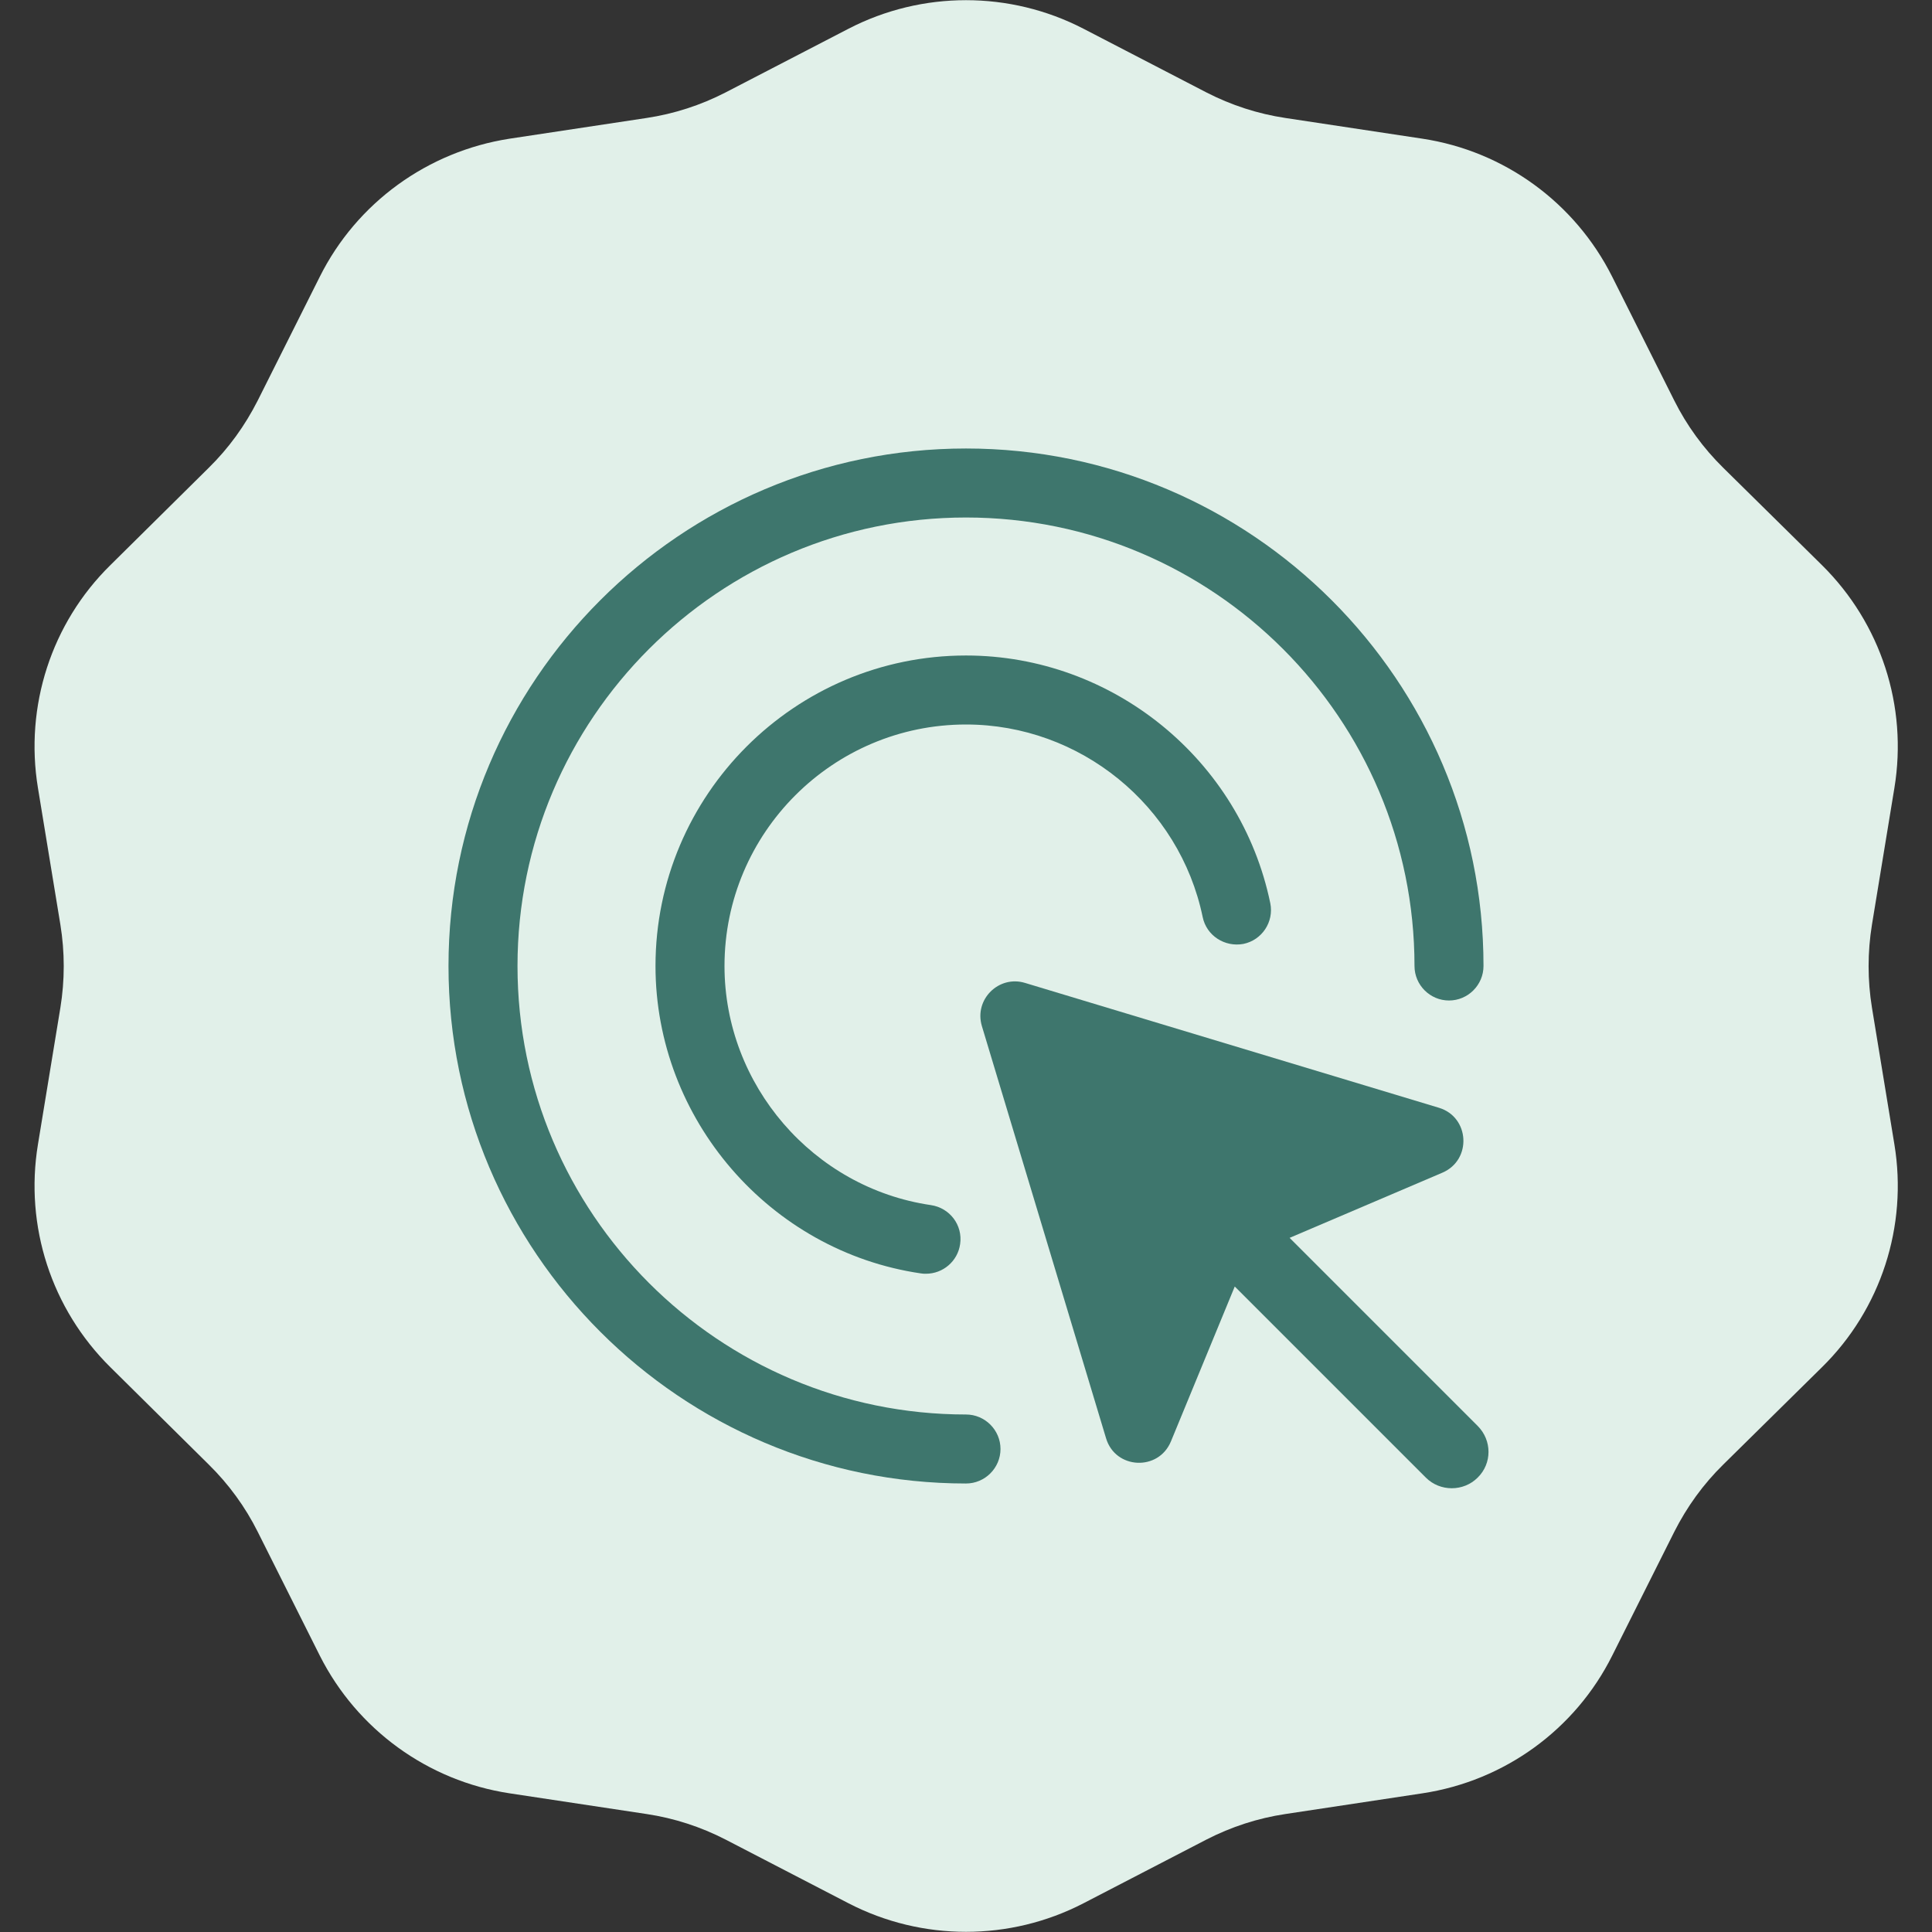
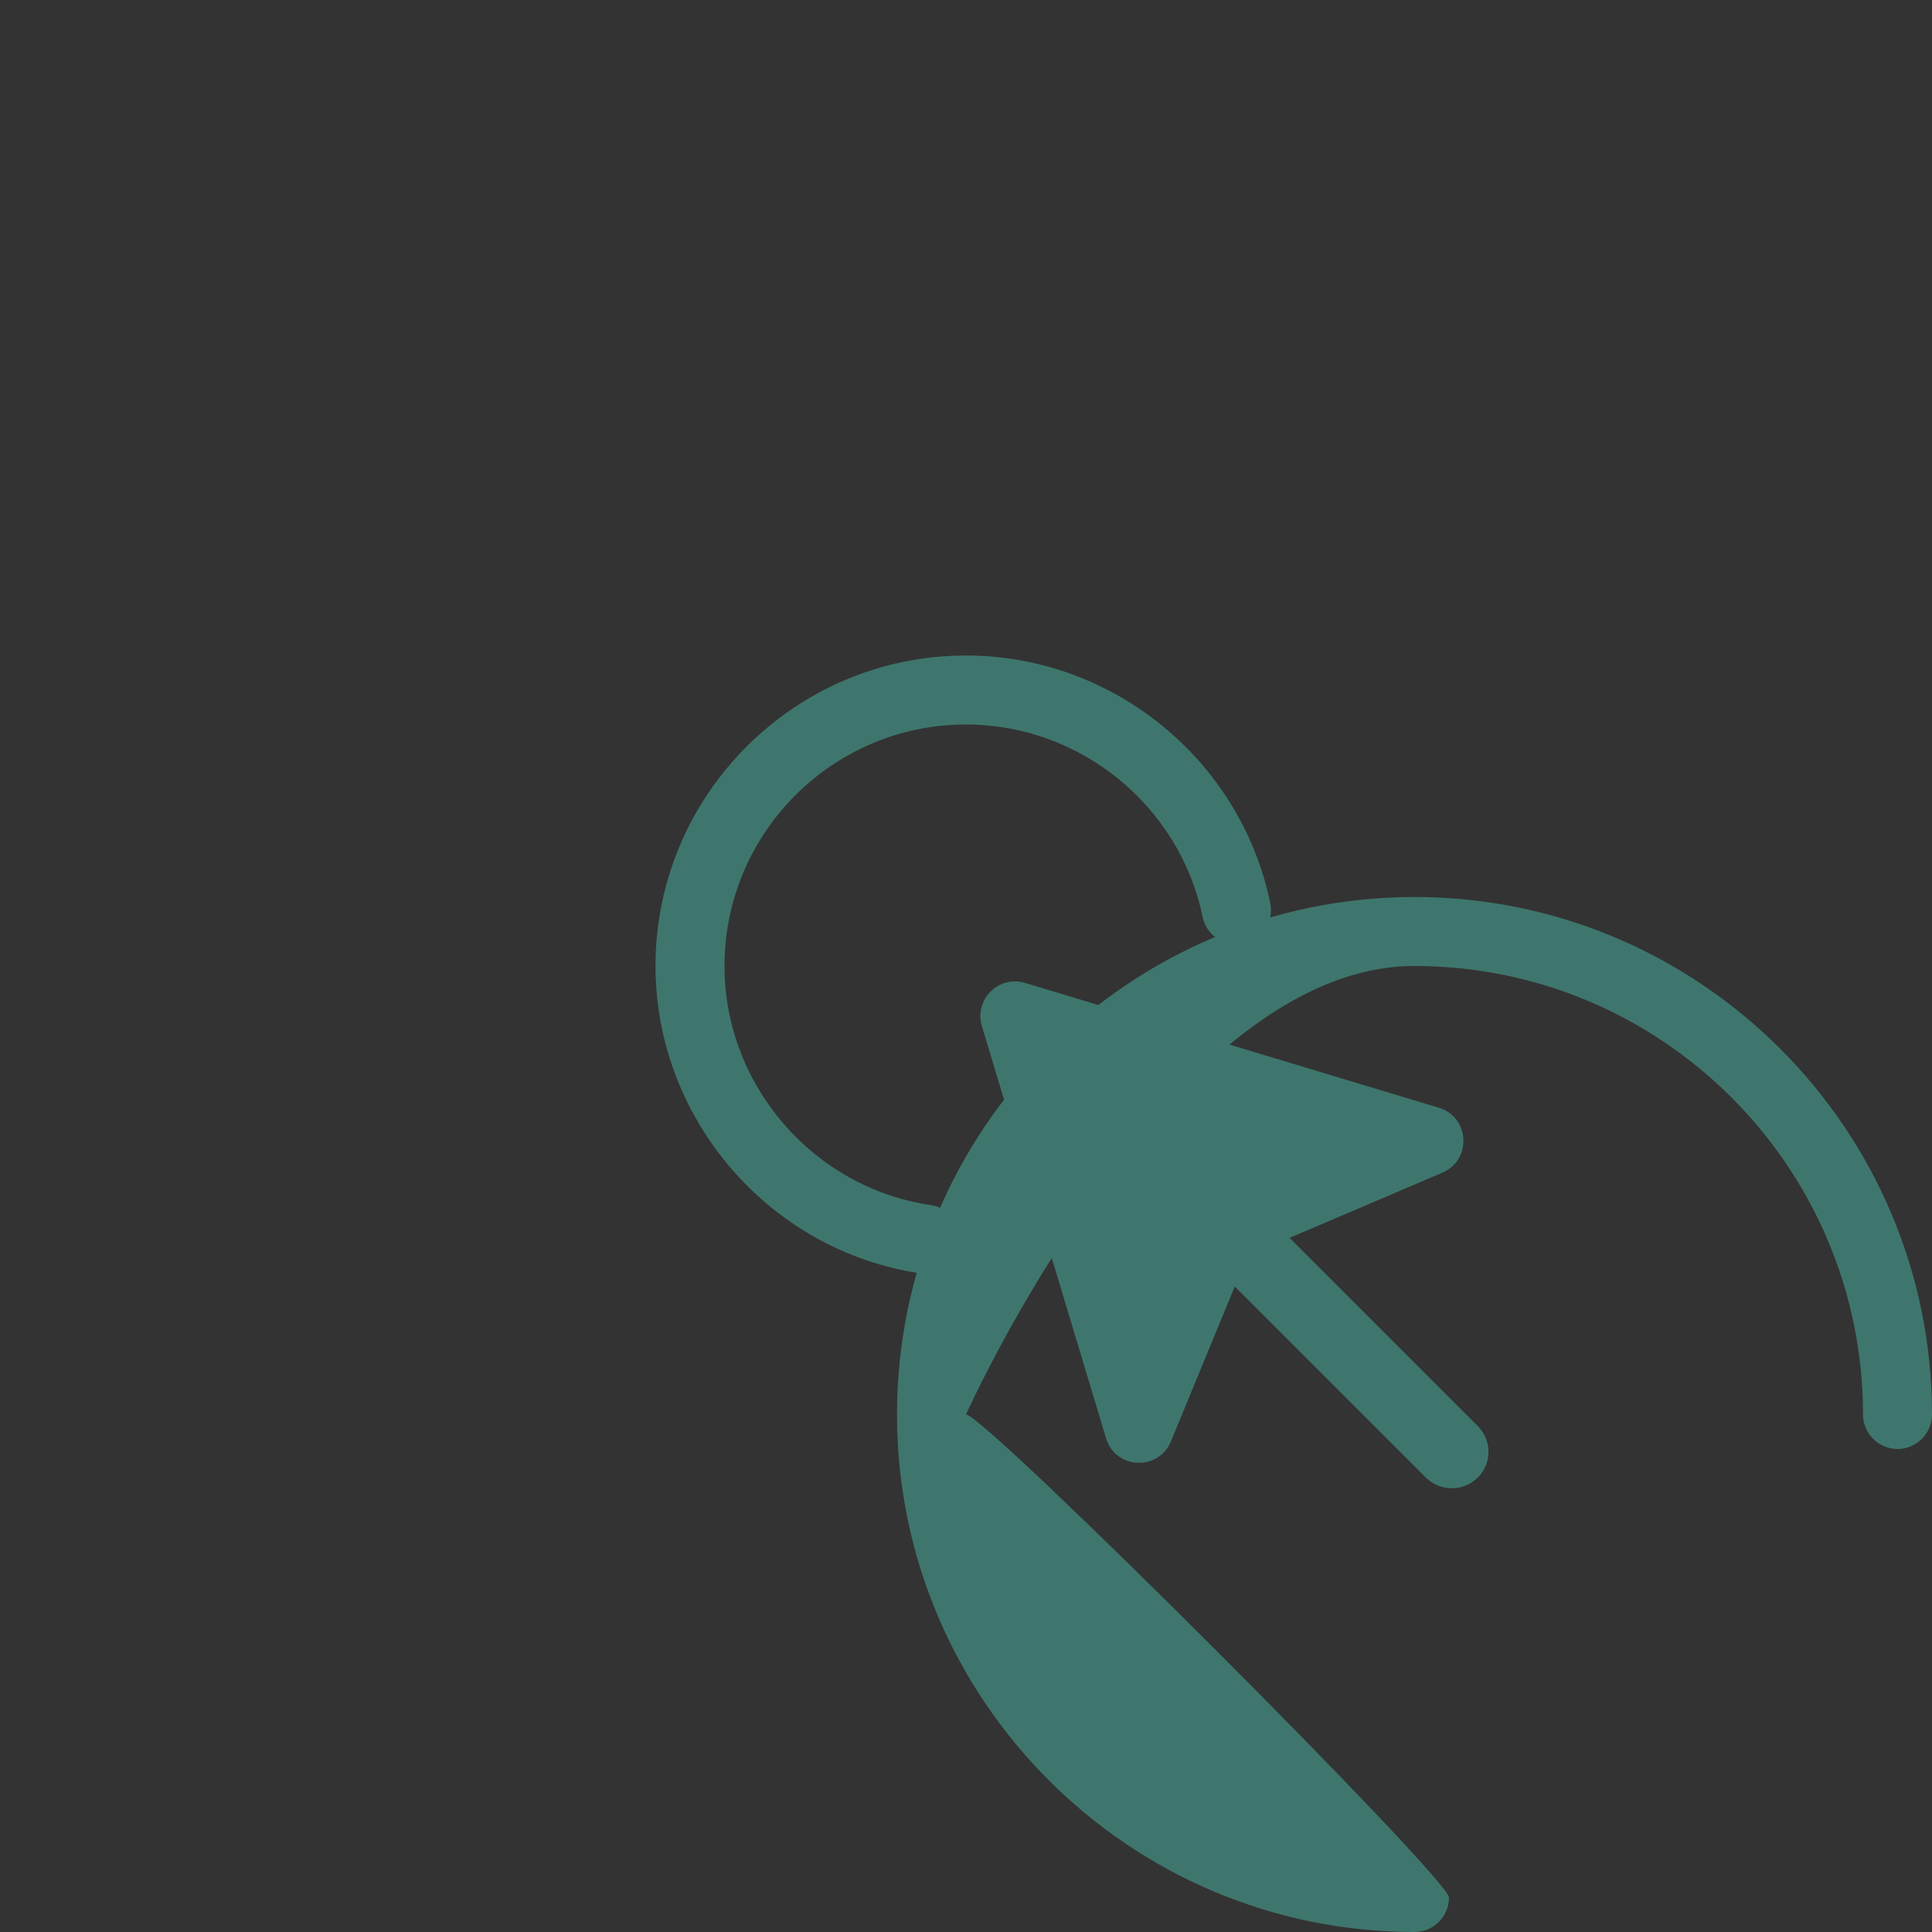
<svg xmlns="http://www.w3.org/2000/svg" version="1.1" x="0px" y="0px" width="56px" height="56px" viewBox="0 0 56 56" enable-background="new 0 0 56 56" xml:space="preserve">
  <rect x="0" y="0" width="56" height="56" fill="#333333" stroke="none" />
  <g id="Bounding_Box">
    <rect opacity="0.1" fill="none" width="56" height="56" />
  </g>
  <g id="Flat">
    <g>
-       <path fill="#E1F0E9" d="M24.6,0.83c2.13-1.1,4.67-1.1,6.8,0l3.57,1.85c0.72,0.37,1.49,0.62,2.29,0.74l3.97,0.6    c2.37,0.36,4.42,1.85,5.5,4l1.8,3.59c0.36,0.72,0.84,1.38,1.42,1.95l2.86,2.82c1.71,1.69,2.49,4.09,2.1,6.46l-0.65,3.96    c-0.13,0.8-0.13,1.61,0,2.41l0.65,3.96c0.39,2.37-0.39,4.78-2.1,6.46l-2.86,2.82c-0.58,0.57-1.05,1.22-1.42,1.95l-1.8,3.59    c-1.07,2.14-3.12,3.63-5.5,3.99l-3.97,0.6c-0.8,0.12-1.57,0.37-2.29,0.74l-3.57,1.85c-2.13,1.1-4.67,1.1-6.8,0l-3.57-1.85    c-0.72-0.37-1.49-0.62-2.29-0.74l-3.97-0.6c-2.37-0.36-4.42-1.85-5.5-3.99l-1.8-3.59c-0.36-0.72-0.84-1.38-1.42-1.95L3.2,39.63    c-1.71-1.69-2.49-4.09-2.1-6.46l0.65-3.96c0.13-0.8,0.13-1.61,0-2.41L1.1,22.84c-0.39-2.37,0.39-4.78,2.1-6.46l2.85-2.82    c0.58-0.57,1.05-1.22,1.42-1.95l1.8-3.59c1.07-2.14,3.12-3.63,5.5-4l3.97-0.6c0.8-0.12,1.57-0.37,2.29-0.74L24.6,0.83z" />
      <g>
        <path fill="#3E766D" d="M42.83,41.33l-5.45-5.45l4.43-1.89c0.86-0.37,0.79-1.61-0.1-1.88l-12-3.62     c-0.76-0.23-1.48,0.48-1.25,1.25l3.6,11.95c0.27,0.9,1.52,0.96,1.88,0.09l1.85-4.49l5.54,5.54c0.41,0.41,1.09,0.41,1.5,0     C43.25,42.42,43.25,41.75,42.83,41.33z" />
        <path fill="#3E766D" d="M28,21c3.31,0,6.19,2.35,6.86,5.58c0.11,0.54,0.64,0.88,1.18,0.78c0.54-0.11,0.89-0.64,0.78-1.18     C35.96,22.02,32.25,19,28,19c-4.96,0-9,4.04-9,9c0,4.44,3.31,8.27,7.69,8.91c0.05,0.01,0.1,0.01,0.15,0.01     c0.49,0,0.92-0.36,0.99-0.86c0.08-0.55-0.3-1.05-0.85-1.13C23.57,34.43,21,31.45,21,28C21,24.14,24.14,21,28,21z" />
-         <path fill="#3E766D" d="M28,41c-7.17,0-13-5.83-13-13s5.83-13,13-13s13,5.83,13,13c0,0.55,0.45,1,1,1s1-0.45,1-1     c0-8.27-6.73-15-15-15s-15,6.73-15,15s6.73,15,15,15c0.55,0,1-0.45,1-1S28.55,41,28,41z" />
+         <path fill="#3E766D" d="M28,41s5.83-13,13-13s13,5.83,13,13c0,0.55,0.45,1,1,1s1-0.45,1-1     c0-8.27-6.73-15-15-15s-15,6.73-15,15s6.73,15,15,15c0.55,0,1-0.45,1-1S28.55,41,28,41z" />
      </g>
    </g>
  </g>
</svg>